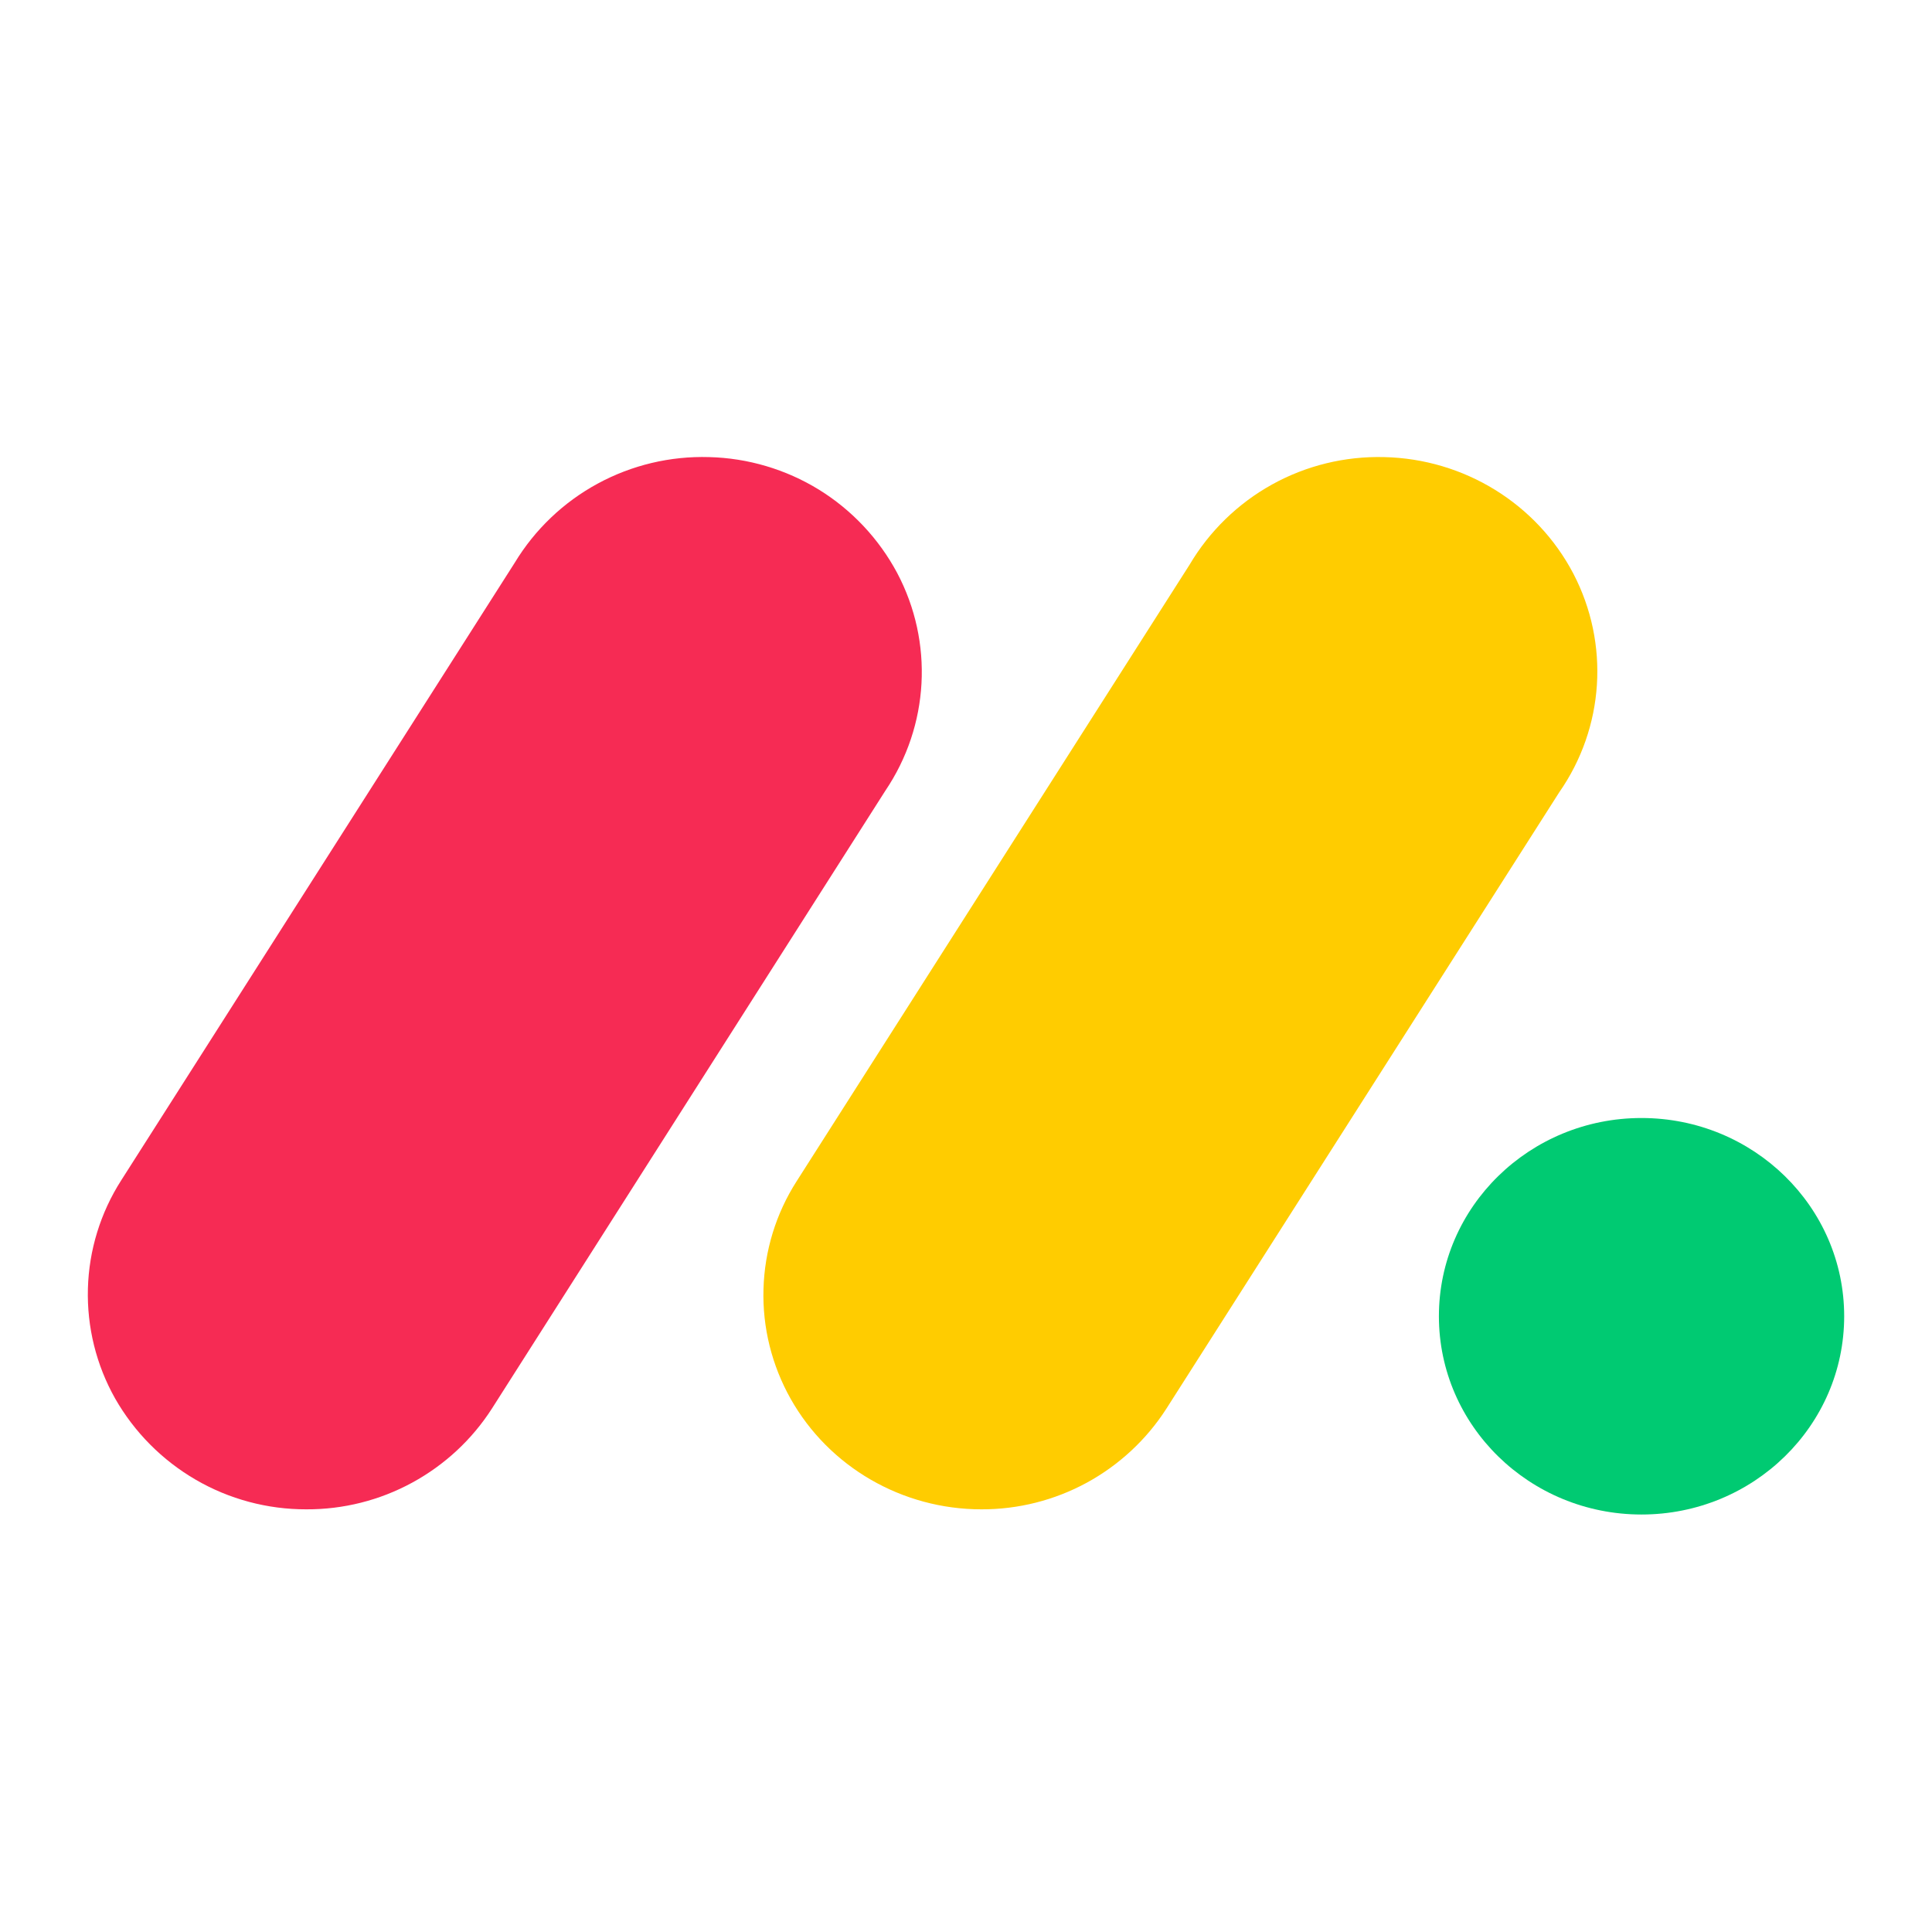
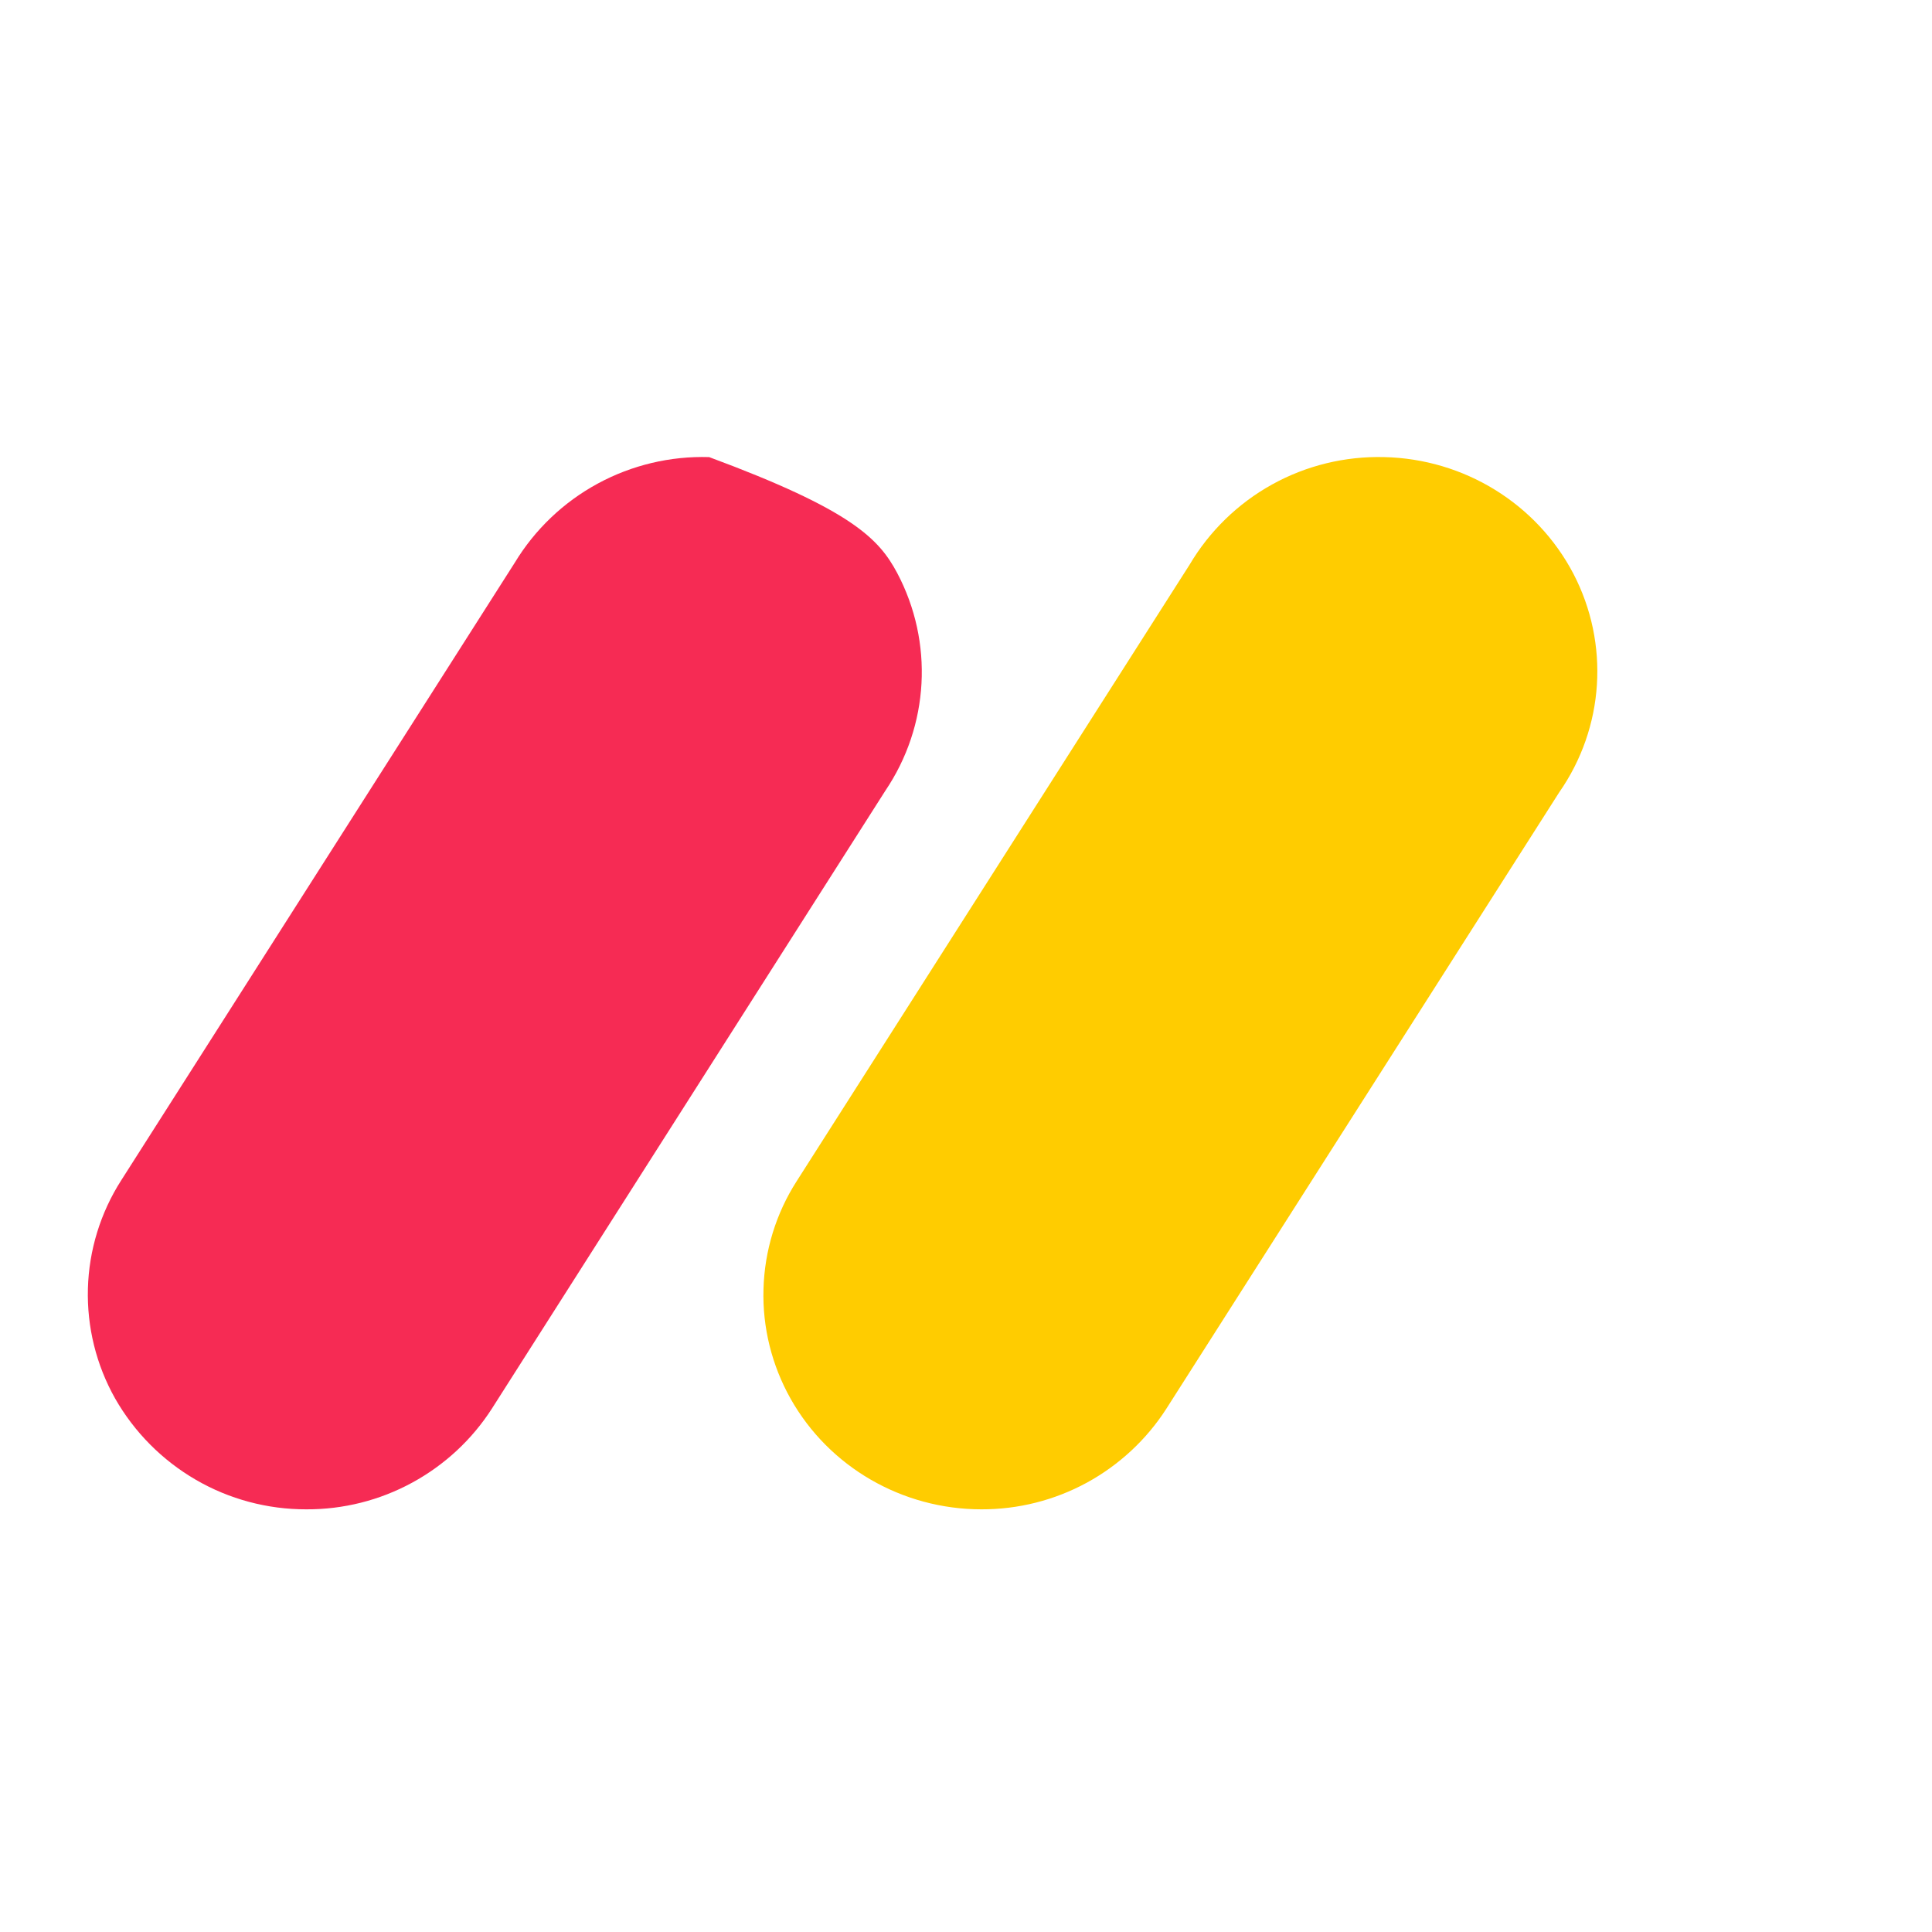
<svg xmlns="http://www.w3.org/2000/svg" width="22" height="22" viewBox="0 0 22 22" fill="none">
-   <path d="M3.488 17.187C3.046 17.188 2.611 17.072 2.229 16.85C1.847 16.628 1.53 16.309 1.311 15.925C1.096 15.544 0.989 15.111 1.001 14.673C1.013 14.236 1.144 13.81 1.38 13.441L5.862 6.407C6.091 6.029 6.417 5.718 6.806 5.507C7.195 5.296 7.632 5.192 8.075 5.205C8.516 5.216 8.948 5.344 9.324 5.575C9.7 5.807 10.008 6.135 10.216 6.524C10.634 7.314 10.582 8.264 10.081 9.005L5.602 16.039C5.375 16.393 5.062 16.683 4.692 16.884C4.323 17.085 3.908 17.189 3.488 17.187Z" fill="#F62B54" />
+   <path d="M3.488 17.187C3.046 17.188 2.611 17.072 2.229 16.85C1.847 16.628 1.53 16.309 1.311 15.925C1.096 15.544 0.989 15.111 1.001 14.673C1.013 14.236 1.144 13.81 1.38 13.441L5.862 6.407C6.091 6.029 6.417 5.718 6.806 5.507C7.195 5.296 7.632 5.192 8.075 5.205C9.7 5.807 10.008 6.135 10.216 6.524C10.634 7.314 10.582 8.264 10.081 9.005L5.602 16.039C5.375 16.393 5.062 16.683 4.692 16.884C4.323 17.085 3.908 17.189 3.488 17.187Z" fill="#F62B54" />
  <path d="M11.176 17.187C10.272 17.187 9.44 16.704 9.003 15.928C8.789 15.547 8.681 15.116 8.694 14.679C8.706 14.243 8.836 13.818 9.072 13.45L13.545 6.432C13.771 6.049 14.096 5.733 14.485 5.517C14.875 5.301 15.315 5.194 15.76 5.205C16.672 5.225 17.498 5.735 17.916 6.532C18.331 7.329 18.27 8.285 17.754 9.024L13.281 16.042C13.055 16.394 12.743 16.683 12.375 16.884C12.007 17.084 11.595 17.188 11.176 17.187Z" fill="#FFCC00" />
-   <path d="M18.692 17.246C19.967 17.246 21 16.235 21 14.988C21 13.742 19.967 12.731 18.692 12.731C17.418 12.731 16.385 13.742 16.385 14.988C16.385 16.235 17.418 17.246 18.692 17.246Z" fill="#00CA72" />
</svg>